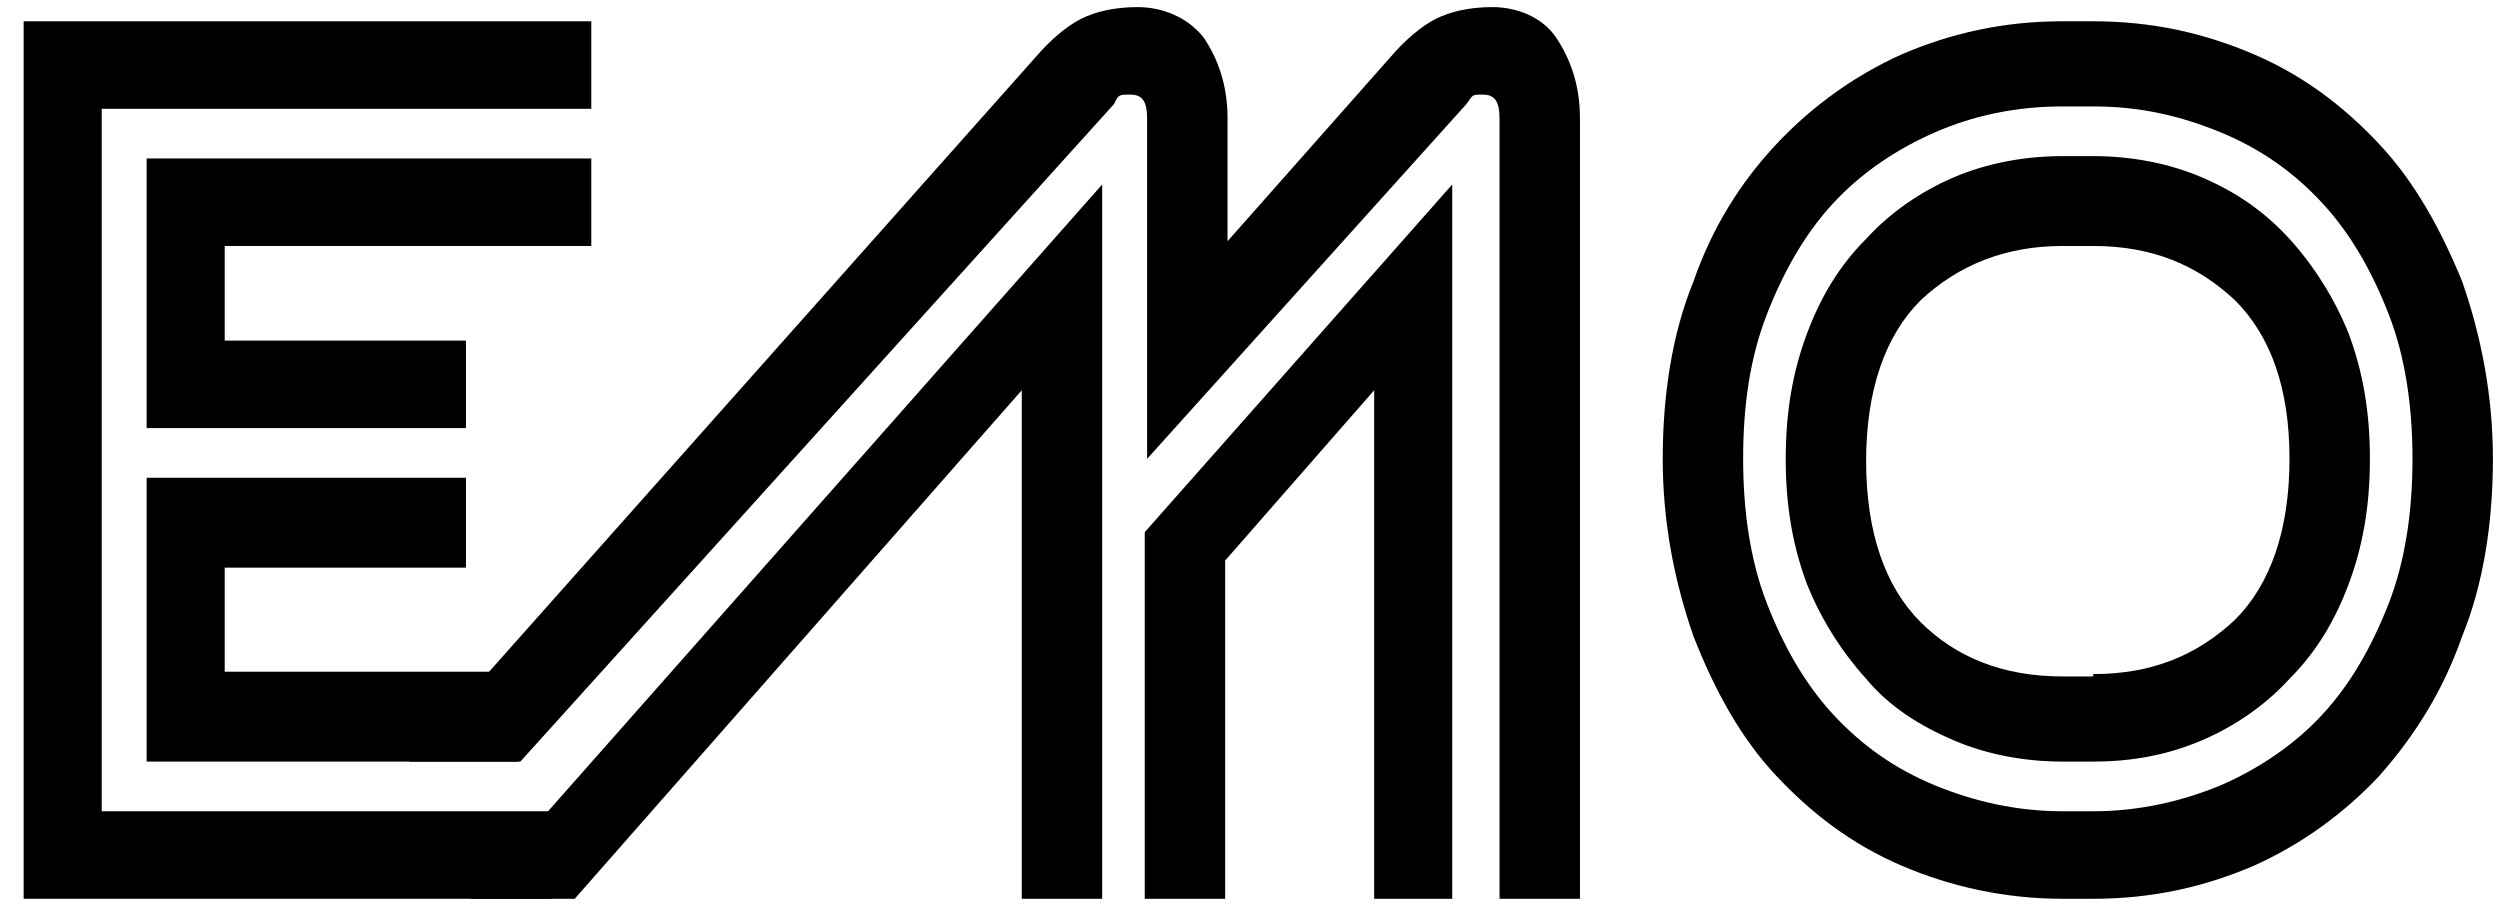
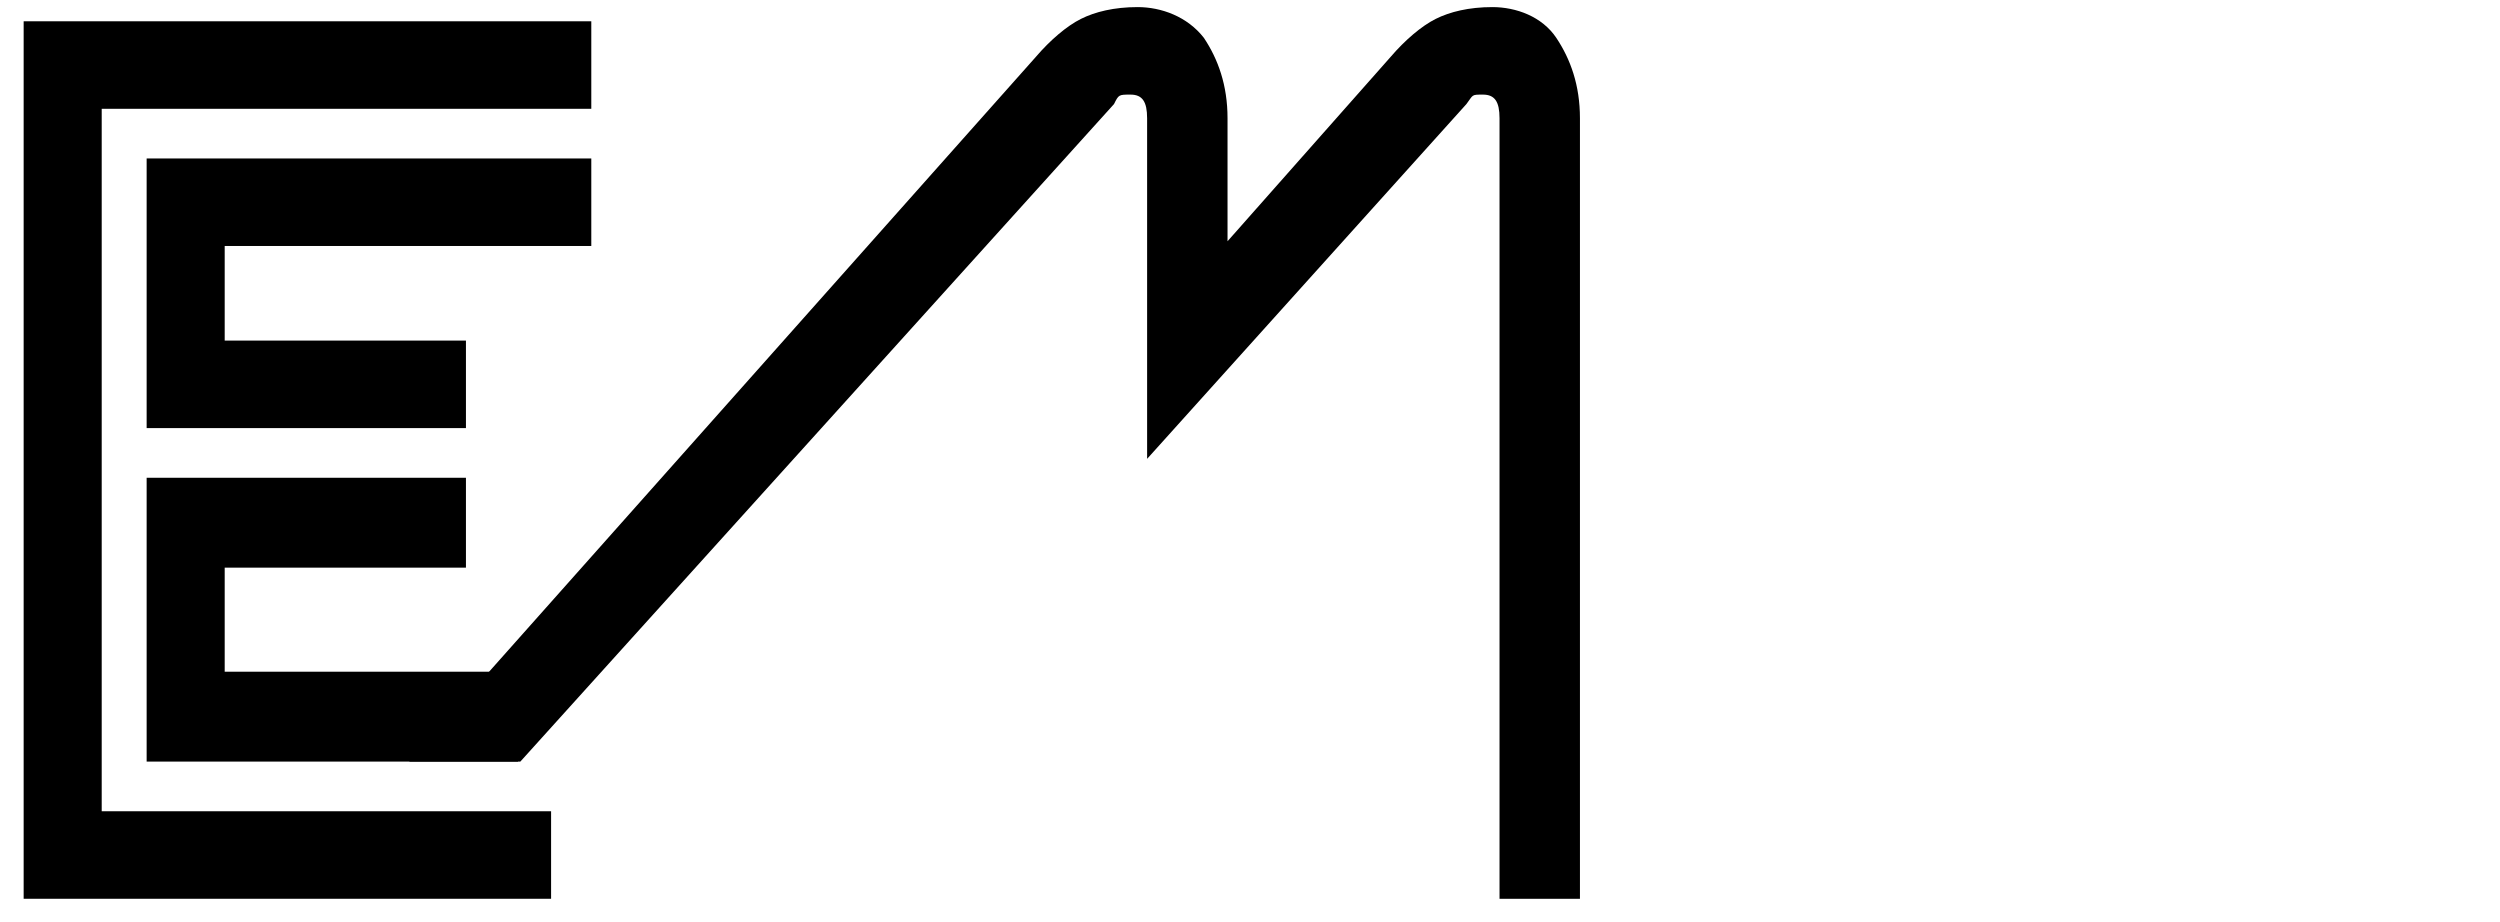
<svg xmlns="http://www.w3.org/2000/svg" version="1.1" viewBox="0 0 105.7 39">
  <g>
    <g id="Layer_1">
      <polygon points="6.2 32.2 6.2 20.2 19.7 20.2 19.7 24 9.5 24 9.5 28.4 21.9 28.4 21.9 32.2 6.2 32.2" />
      <polygon points="1 38 1 .9 25 .9 25 4.6 4.3 4.6 4.3 34.3 23.3 34.3 23.3 38 1 38" />
      <polygon points="6.2 18.1 6.2 6.7 25 6.7 25 10.4 9.5 10.4 9.5 14.4 19.7 14.4 19.7 18.1 6.2 18.1" />
-       <polygon points="61.4 7.8 61.4 38 58.1 38 58.1 16.5 51.8 23.7 51.8 38 48.4 38 48.4 22.5 61.4 7.8" />
-       <polygon points="46.6 7.8 46.6 38 43.2 38 43.2 16.5 24.3 38 19.9 38 46.6 7.8" />
      <path d="M66.7,38h-3.3V5c0-.7-.2-1-.7-1s-.4,0-.7.4l-13.5,15V5c0-.7-.2-1-.7-1s-.5,0-.7.4l-25.1,27.8h-4.7L43.8,2.4c.6-.7,1.3-1.3,1.9-1.6.6-.3,1.4-.5,2.4-.5s2.1.4,2.8,1.3c.6.9,1,2,1,3.4v5.2l6.9-7.8c.6-.7,1.3-1.3,1.9-1.6.6-.3,1.4-.5,2.4-.5s2.1.4,2.7,1.3,1,2,1,3.4v33h-.1Z" />
-       <path d="M88.5,28.5c2.5,0,4.4-.8,6-2.3,1.5-1.5,2.3-3.8,2.3-6.8s-.8-5.2-2.3-6.7c-1.6-1.5-3.5-2.3-6-2.3h-1.3c-2.4,0-4.4.8-6,2.3-1.5,1.5-2.3,3.8-2.3,6.8s.8,5.3,2.3,6.8,3.5,2.3,6,2.3h1.3ZM87.2,32.2c-1.6,0-3.2-.3-4.6-.9s-2.7-1.4-3.7-2.6c-1-1.1-1.9-2.5-2.5-4-.6-1.6-.9-3.3-.9-5.3s.3-3.7.9-5.3,1.4-2.9,2.5-4c1-1.1,2.3-2,3.7-2.6,1.4-.6,3-.9,4.6-.9h1.3c1.6,0,3.2.3,4.6.9s2.6,1.4,3.7,2.6c1,1.1,1.9,2.5,2.5,4,.6,1.6.9,3.3.9,5.3s-.3,3.7-.9,5.3c-.6,1.6-1.4,2.9-2.5,4-1,1.1-2.3,2-3.7,2.6-1.4.6-2.9.9-4.6.9h-1.3ZM73.7,19.4c0,2.2.3,4.3,1,6.1s1.6,3.4,2.8,4.7c1.2,1.3,2.6,2.3,4.3,3,1.7.7,3.5,1.1,5.4,1.1h1.3c1.9,0,3.7-.4,5.4-1.1,1.6-.7,3.1-1.7,4.3-3,1.2-1.3,2.1-2.9,2.8-4.7.7-1.8,1-3.9,1-6.1s-.3-4.3-1-6.1-1.6-3.4-2.8-4.7c-1.2-1.3-2.6-2.3-4.3-3-1.7-.7-3.4-1.1-5.4-1.1h-1.3c-2,0-3.8.4-5.4,1.1s-3.1,1.7-4.3,3c-1.2,1.3-2.1,2.9-2.8,4.7-.7,1.8-1,3.8-1,6.1ZM87.2,38c-2.4,0-4.7-.5-6.8-1.4-2.1-.9-3.8-2.2-5.3-3.8-1.5-1.6-2.6-3.6-3.5-5.9-.8-2.3-1.3-4.8-1.3-7.5s.4-5.3,1.3-7.5c.8-2.3,2-4.2,3.5-5.8,1.5-1.6,3.3-2.9,5.3-3.8,2.1-.9,4.3-1.4,6.8-1.4h1.3c2.5,0,4.7.5,6.8,1.4,2.1.9,3.8,2.2,5.3,3.8s2.6,3.6,3.5,5.8c.8,2.3,1.3,4.8,1.3,7.5s-.4,5.3-1.3,7.5c-.8,2.3-2,4.2-3.5,5.9-1.5,1.6-3.3,2.9-5.3,3.8-2.1.9-4.3,1.4-6.8,1.4h-1.3Z" />
    </g>
  </g>
</svg>